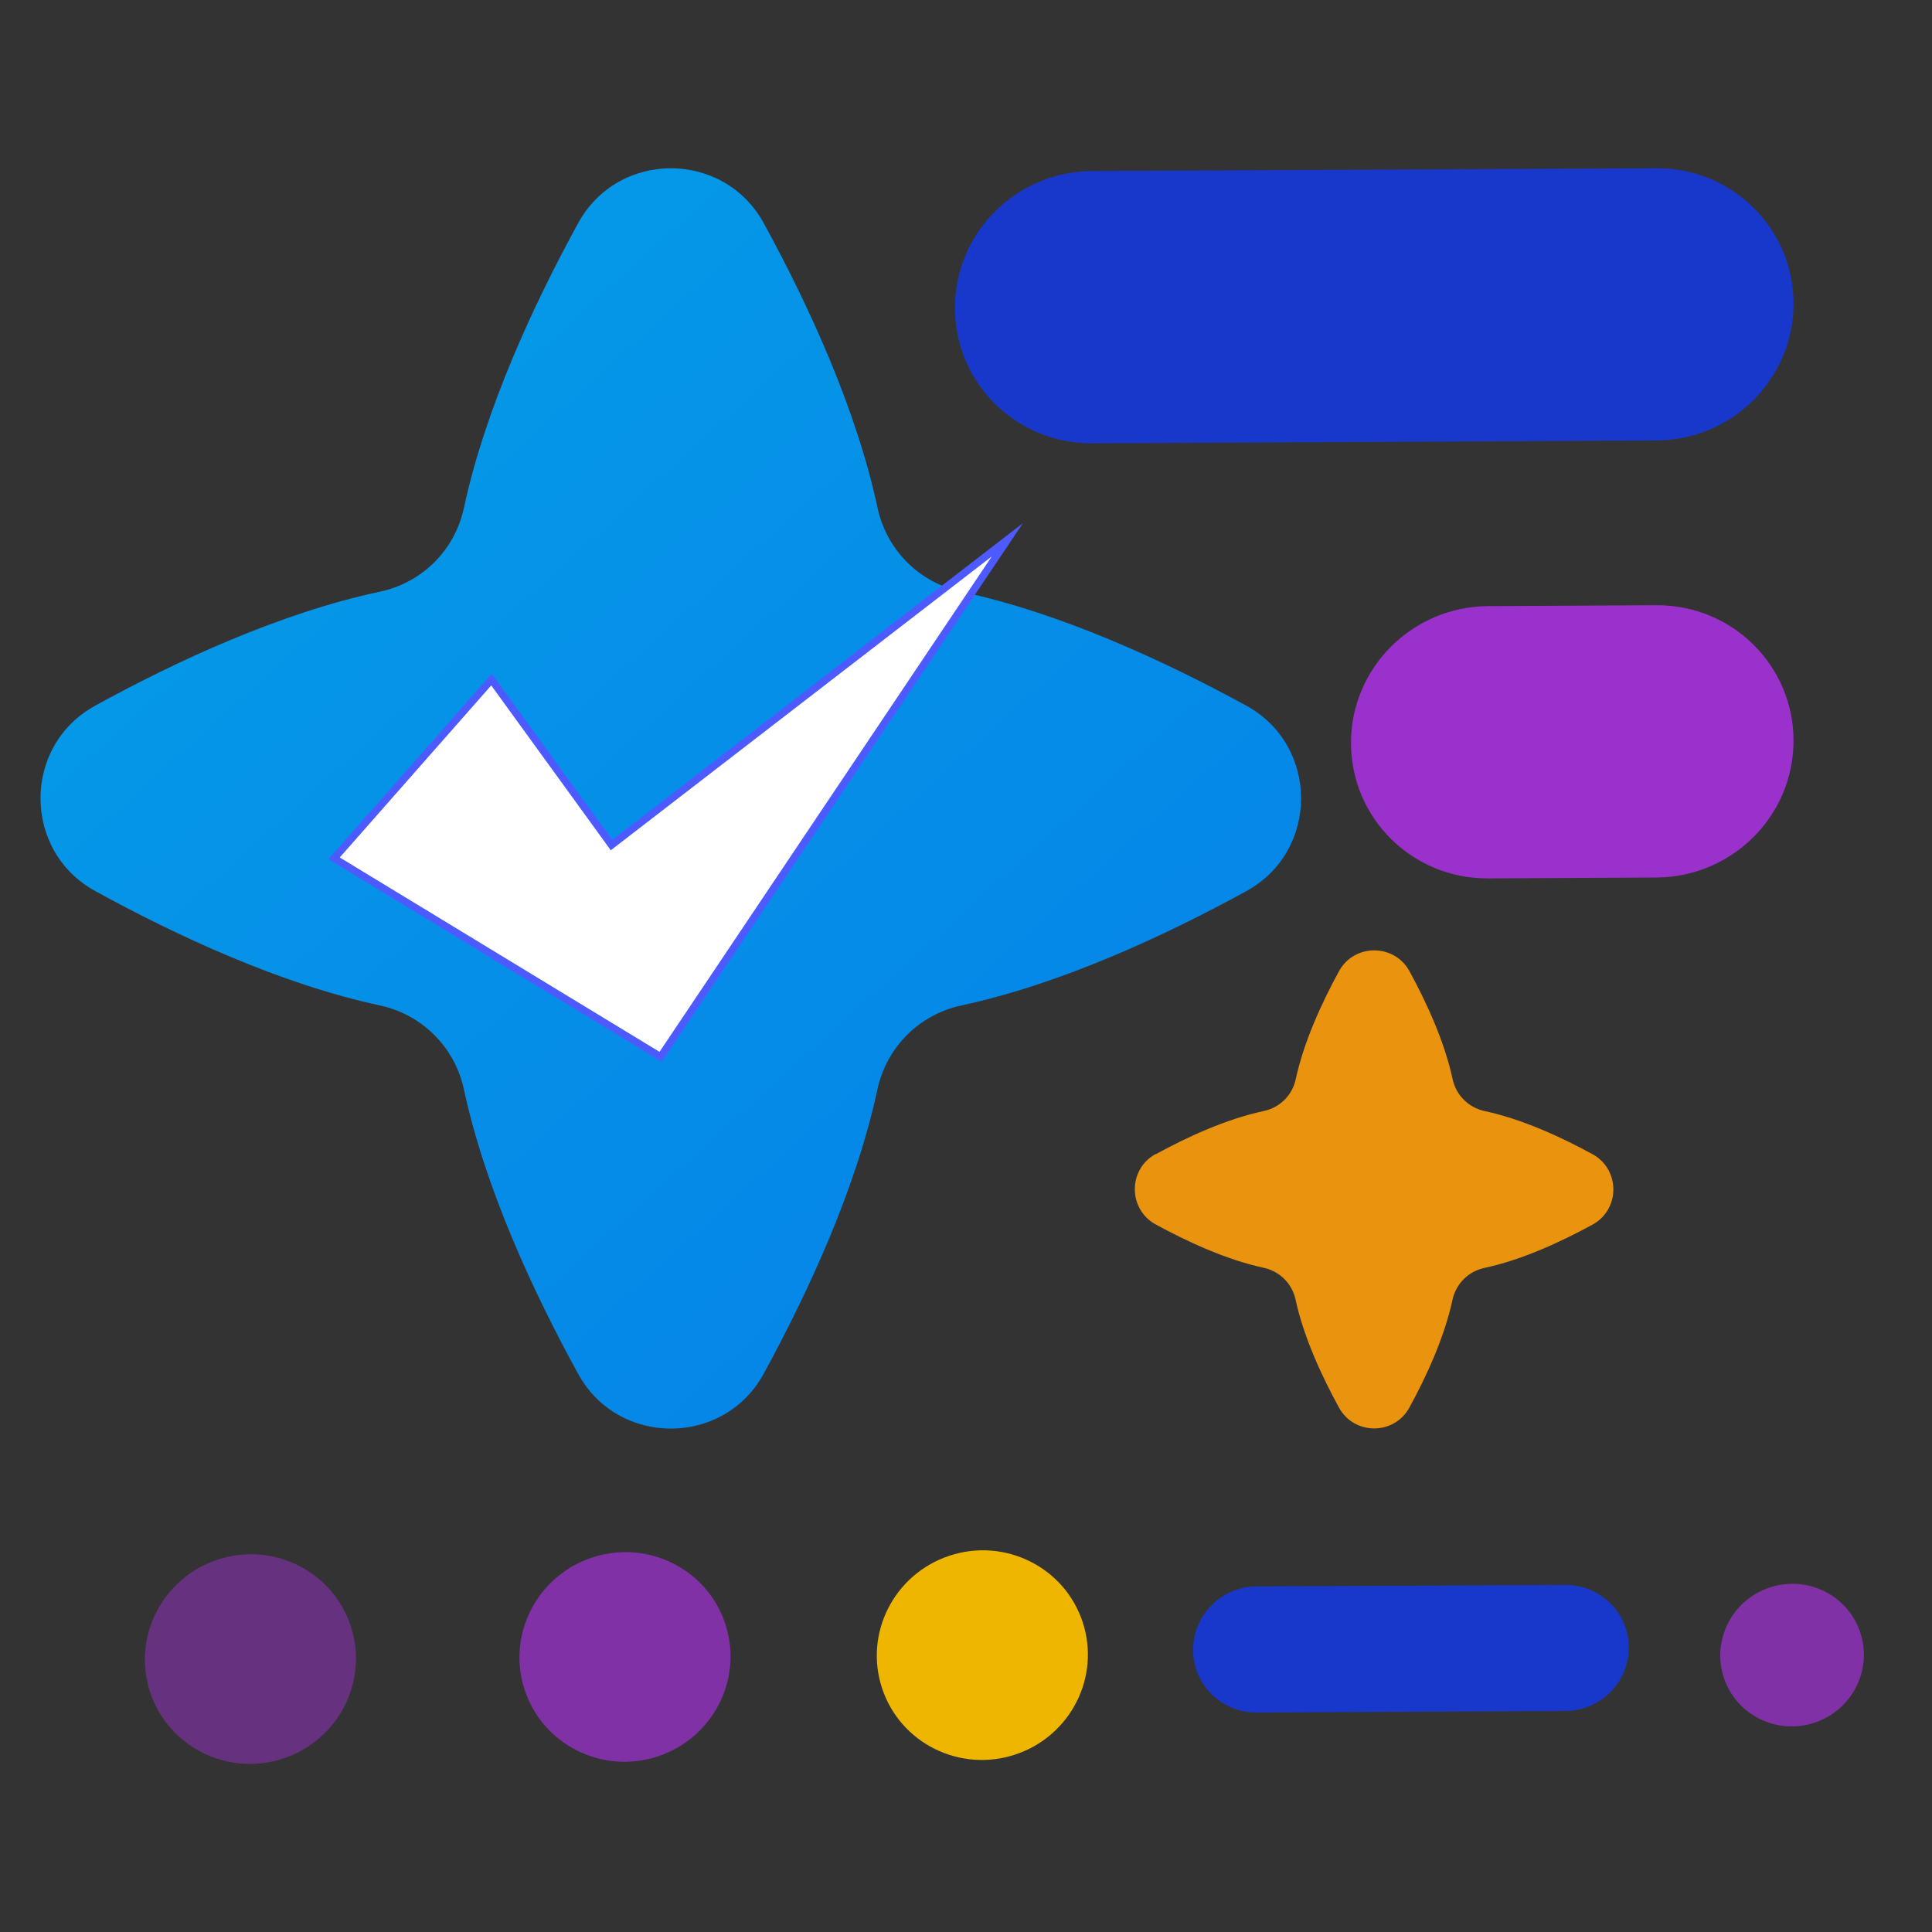
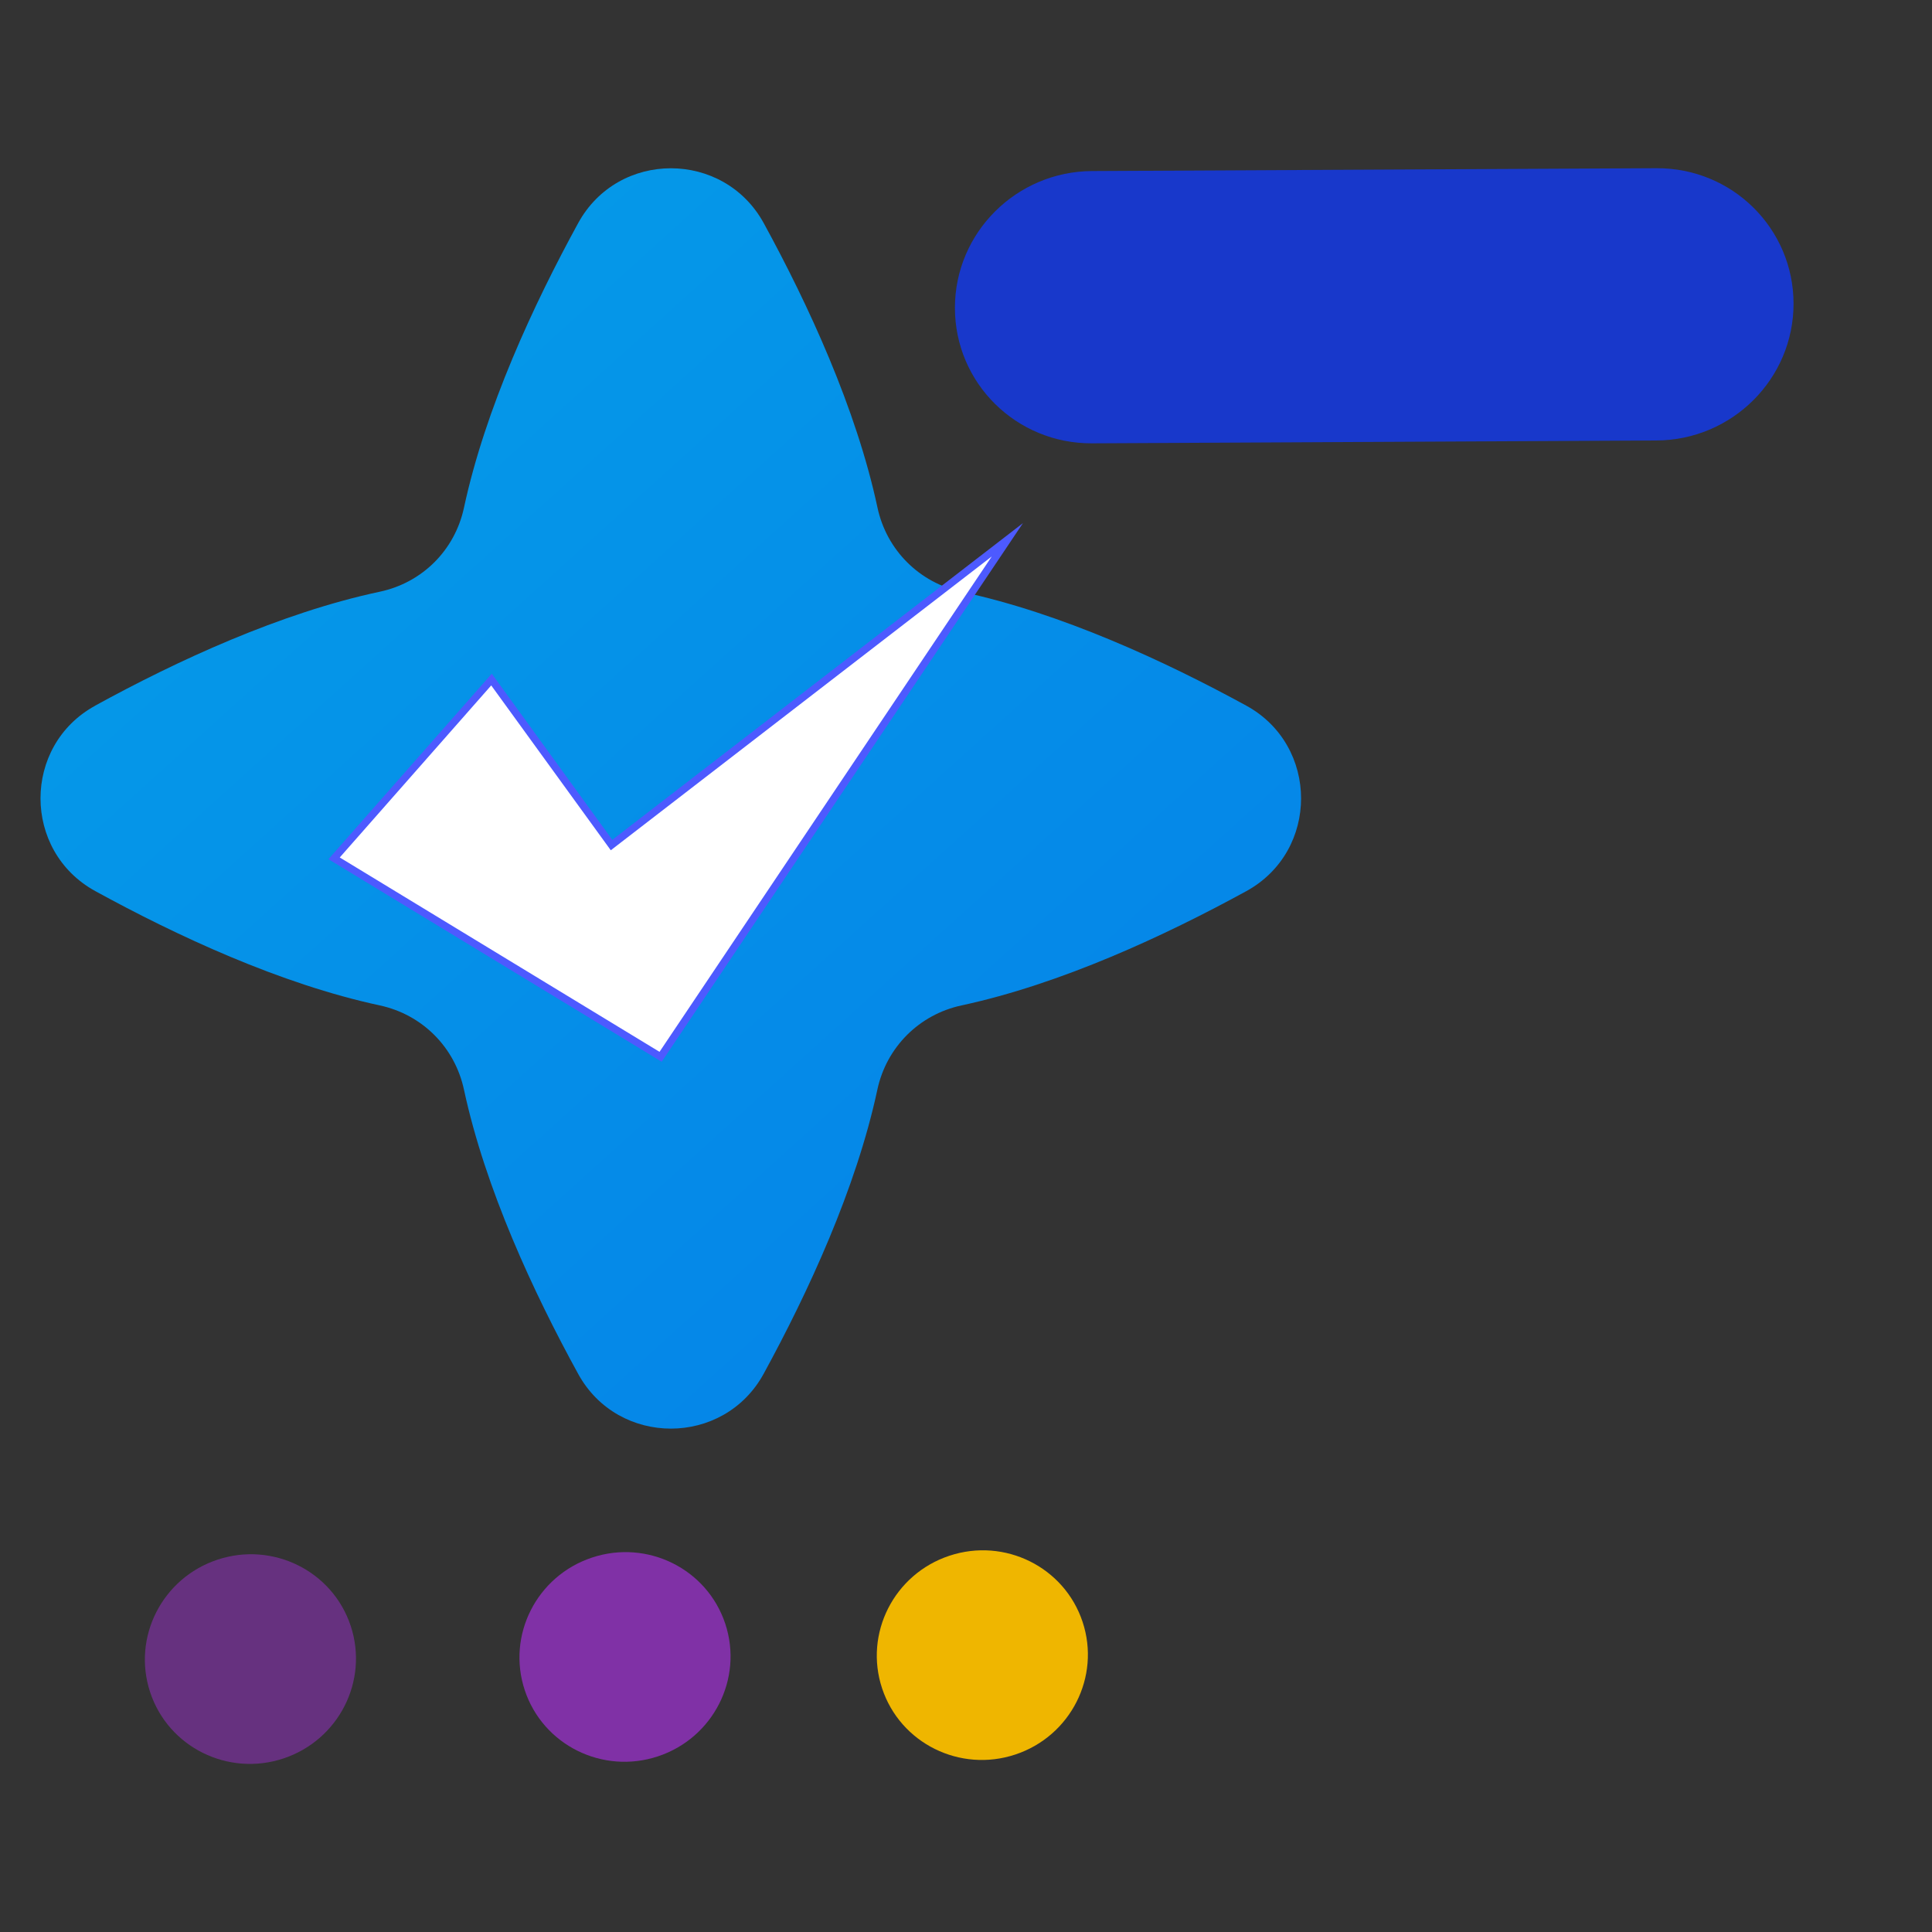
<svg xmlns="http://www.w3.org/2000/svg" id="Layer_1" data-name="Layer 1" viewBox="0 0 150 150">
  <rect x="0" y="0" width="150" height="150" fill="#333333" stroke="none" />
  <defs>
    <style>
      .cls-1 {
        fill: url(#linear-gradient);
      }

      .cls-1, .cls-2, .cls-3, .cls-4, .cls-5, .cls-6, .cls-7 {
        stroke-width: 0px;
      }

      .cls-2, .cls-4, .cls-5 {
        fill: #9a31cc;
      }

      .cls-3 {
        fill: #efb600;
      }

      .cls-4 {
        opacity: .5;
      }

      .cls-5 {
        opacity: .75;
      }

      .cls-8 {
        fill: #fff;
        stroke: #4d5aff;
        stroke-miterlimit: 10;
        stroke-width: .57px;
      }

      .cls-6 {
        fill: #1838cb;
      }

      .cls-7 {
        fill: #ea930f;
      }
    </style>
    <linearGradient id="linear-gradient" x1="-1.78" y1="2.41" x2="189.99" y2="214.5" gradientUnits="userSpaceOnUse">
      <stop offset="0" stop-color="#05a1e8" />
      <stop offset="1" stop-color="#0562e8" />
    </linearGradient>
  </defs>
  <g>
    <g>
      <ellipse class="cls-5" cx="48.53" cy="128.65" rx="8.2" ry="8.13" transform="translate(-38.02 21.8) rotate(-18.34)" />
      <ellipse class="cls-4" cx="19.44" cy="128.81" rx="8.2" ry="8.13" transform="translate(-39.54 12.66) rotate(-18.34)" />
      <ellipse class="cls-3" cx="76.27" cy="128.5" rx="8.2" ry="8.13" transform="translate(-36.56 30.53) rotate(-18.34)" />
    </g>
    <g>
-       <path class="cls-2" d="M115.54,47.06l13.07-.07c5.88-.03,10.64,4.68,10.64,10.52h0c0,5.84-4.77,10.59-10.65,10.62l-13.07.07c-5.88.03-10.64-4.68-10.64-10.52h0c0-5.84,4.77-10.59,10.65-10.62Z" />
      <path class="cls-6" d="M84.79,13.28l43.82-.22c5.88-.03,10.64,4.68,10.64,10.52h0c0,5.84-4.77,10.59-10.65,10.62l-43.82.22c-5.88.03-10.64-4.68-10.64-10.52h0c0-5.84,4.77-10.59,10.65-10.62Z" />
    </g>
-     <path class="cls-6" d="M121.53,132.84l-23.97.12c-2.72.01-4.93-2.17-4.93-4.87h0c0-2.7,2.21-4.91,4.93-4.92l23.97-.12c2.72-.01,4.93,2.17,4.93,4.87h0c0,2.7-2.21,4.91-4.93,4.92Z" />
-     <ellipse class="cls-5" cx="139.14" cy="128.5" rx="5.58" ry="5.53" transform="translate(-33.37 50.31) rotate(-18.34)" />
  </g>
  <path class="cls-1" d="M7.4,54.78c6.31-3.46,14.37-7.2,22.09-8.84,3.29-.7,5.82-3.22,6.53-6.51,1.66-7.72,5.41-15.79,8.87-22.11,3.11-5.68,11.3-5.67,14.41.01,3.45,6.31,7.18,14.38,8.83,22.09.71,3.29,3.24,5.82,6.53,6.53,7.72,1.65,15.78,5.38,22.09,8.83,5.68,3.1,5.69,11.3.01,14.41-6.32,3.46-14.39,7.21-22.11,8.87-3.29.71-5.82,3.24-6.53,6.53-1.65,7.71-5.39,15.77-8.83,22.07-3.1,5.67-11.29,5.68-14.4.01-3.46-6.3-7.21-14.36-8.87-22.08-.71-3.29-3.24-5.82-6.53-6.53-7.73-1.66-15.79-5.42-22.1-8.88-5.66-3.11-5.66-11.29,0-14.39Z" />
-   <path class="cls-7" d="M89.74,89.61c2.39-1.31,5.45-2.73,8.38-3.35,1.25-.27,2.21-1.22,2.48-2.47.63-2.93,2.05-5.99,3.36-8.39,1.18-2.15,4.29-2.15,5.47,0,1.31,2.4,2.72,5.45,3.35,8.38.27,1.25,1.23,2.21,2.48,2.48,2.93.63,5.99,2.04,8.38,3.35,2.16,1.18,2.16,4.29,0,5.47-2.4,1.31-5.46,2.74-8.39,3.36-1.25.27-2.21,1.23-2.48,2.48-.63,2.93-2.04,5.98-3.35,8.37-1.18,2.15-4.28,2.15-5.46,0-1.31-2.39-2.74-5.45-3.37-8.38-.27-1.25-1.23-2.21-2.48-2.48-2.93-.63-5.99-2.06-8.39-3.37-2.15-1.18-2.15-4.28,0-5.46Z" />
  <polygon class="cls-8" points="38.16 52.76 25.94 66.64 51.29 82.05 78.21 41.91 47.48 65.61 38.16 52.76" />
</svg>